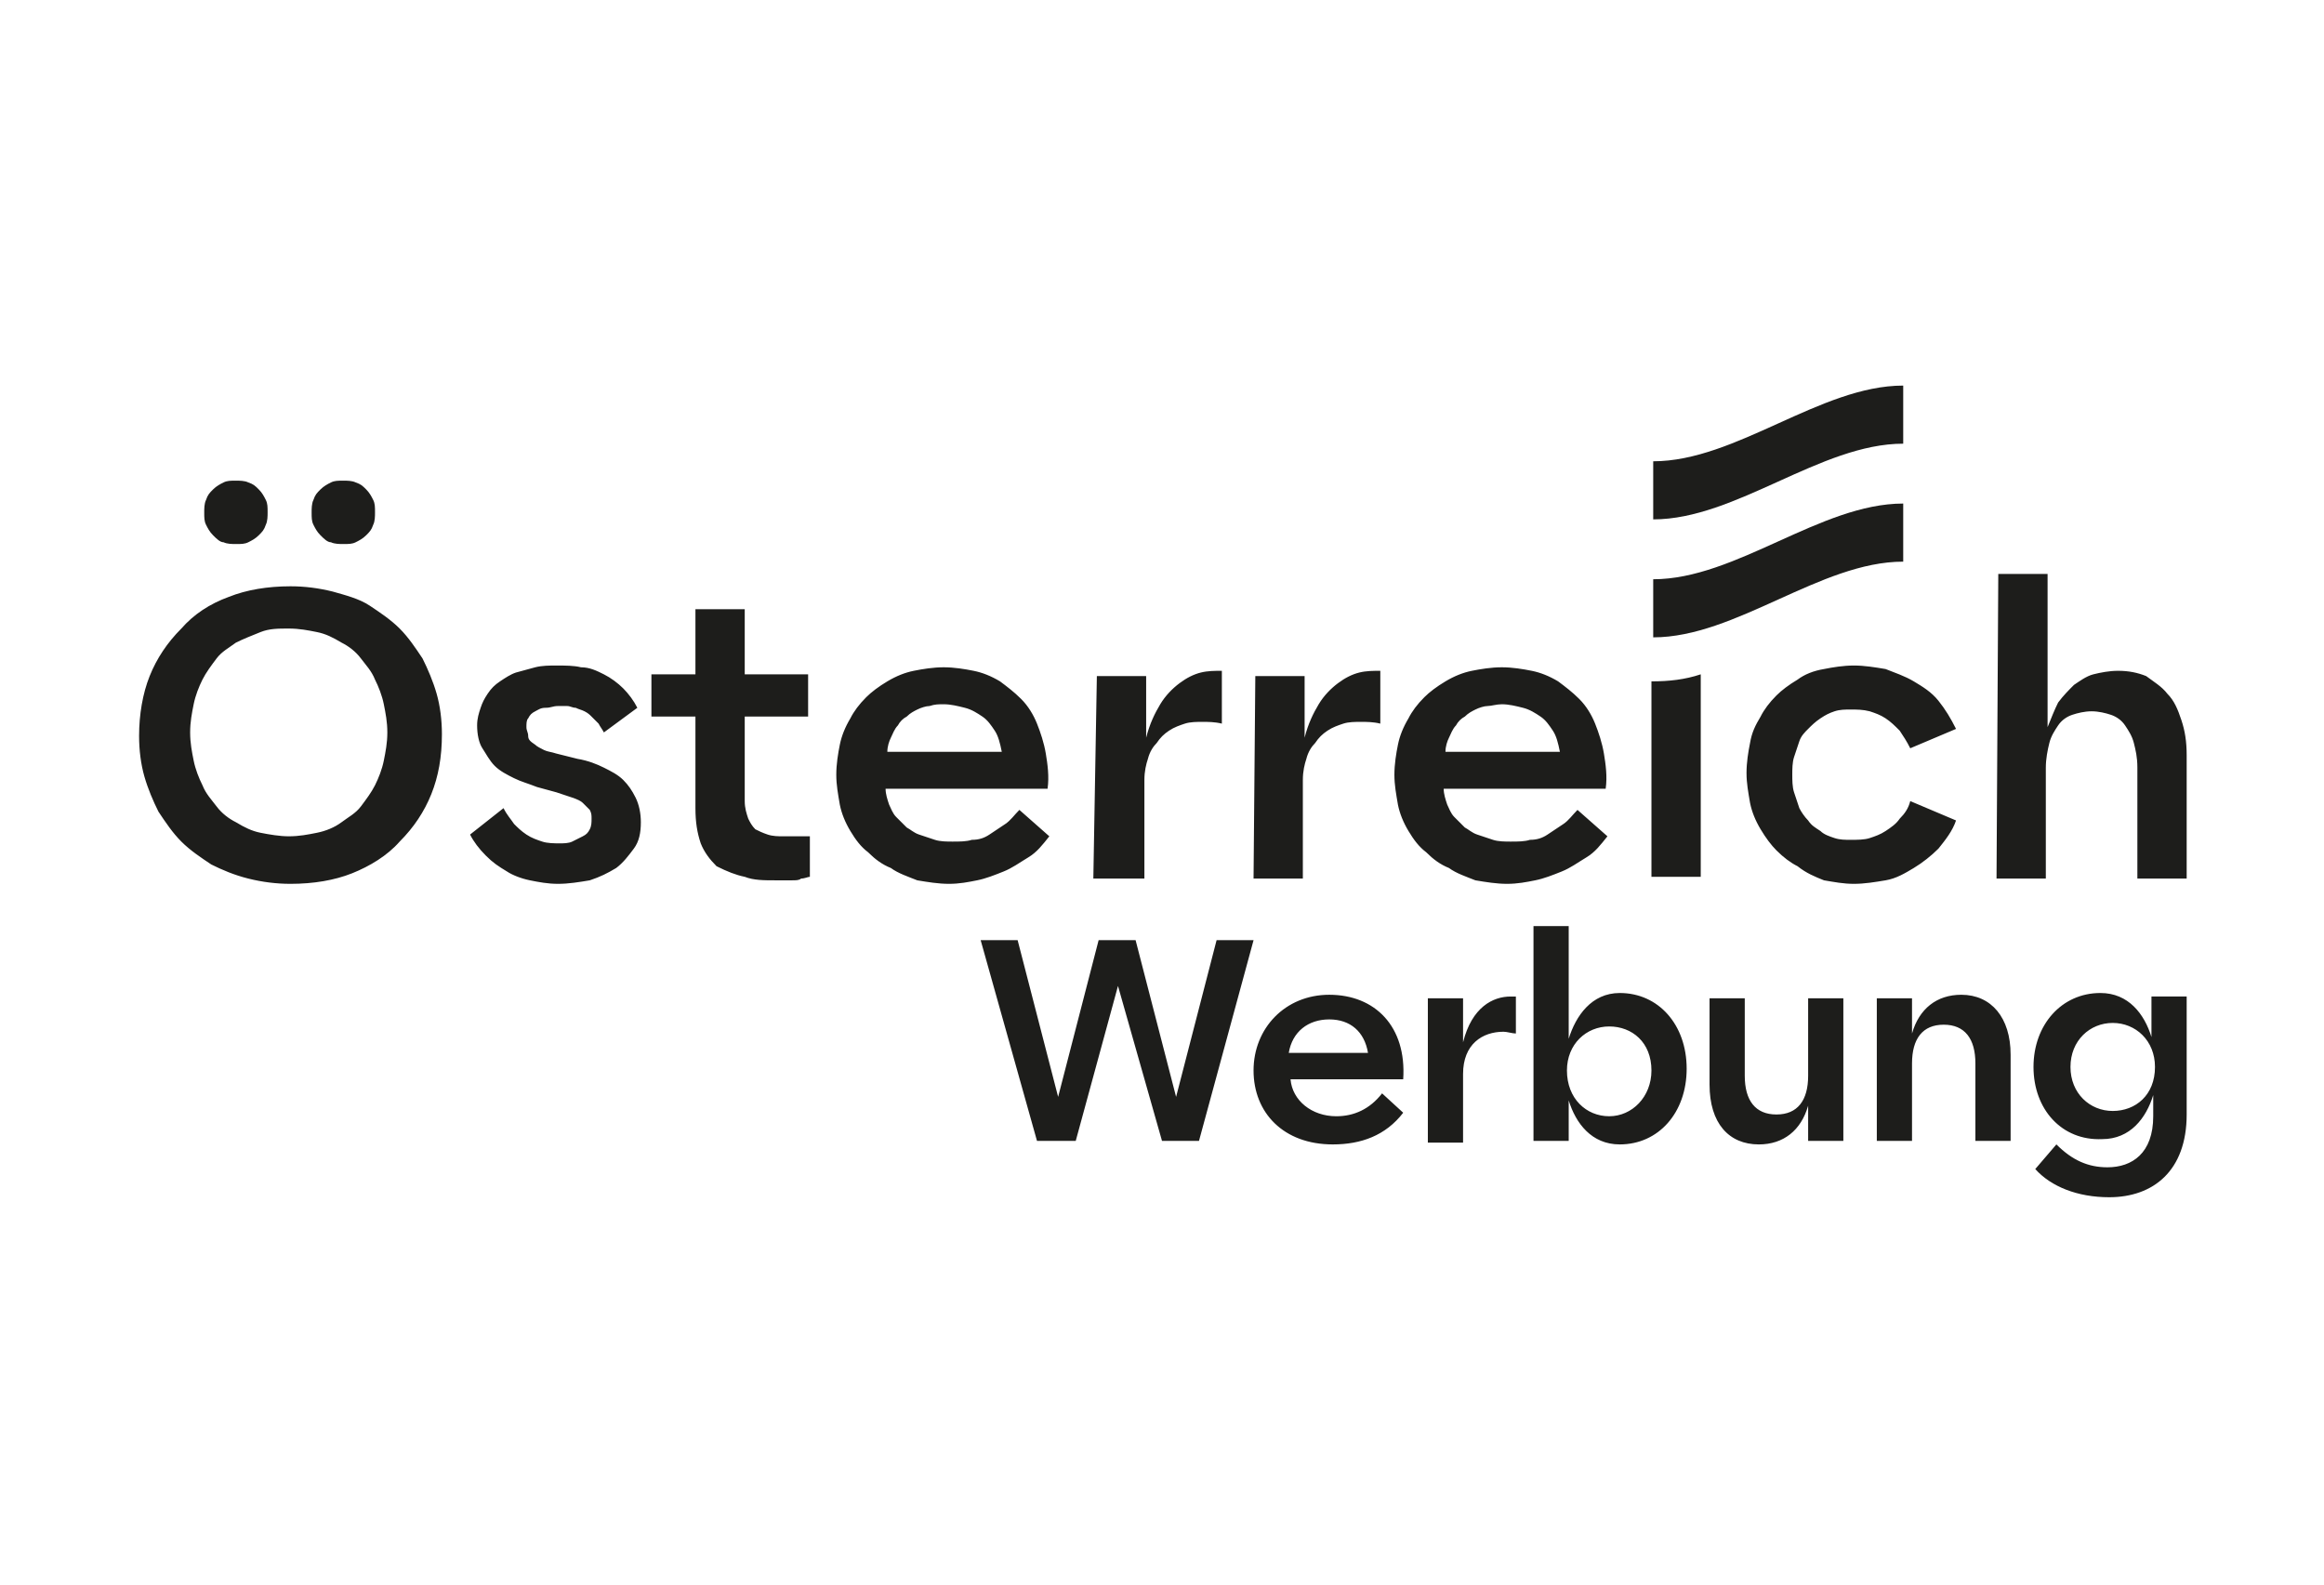
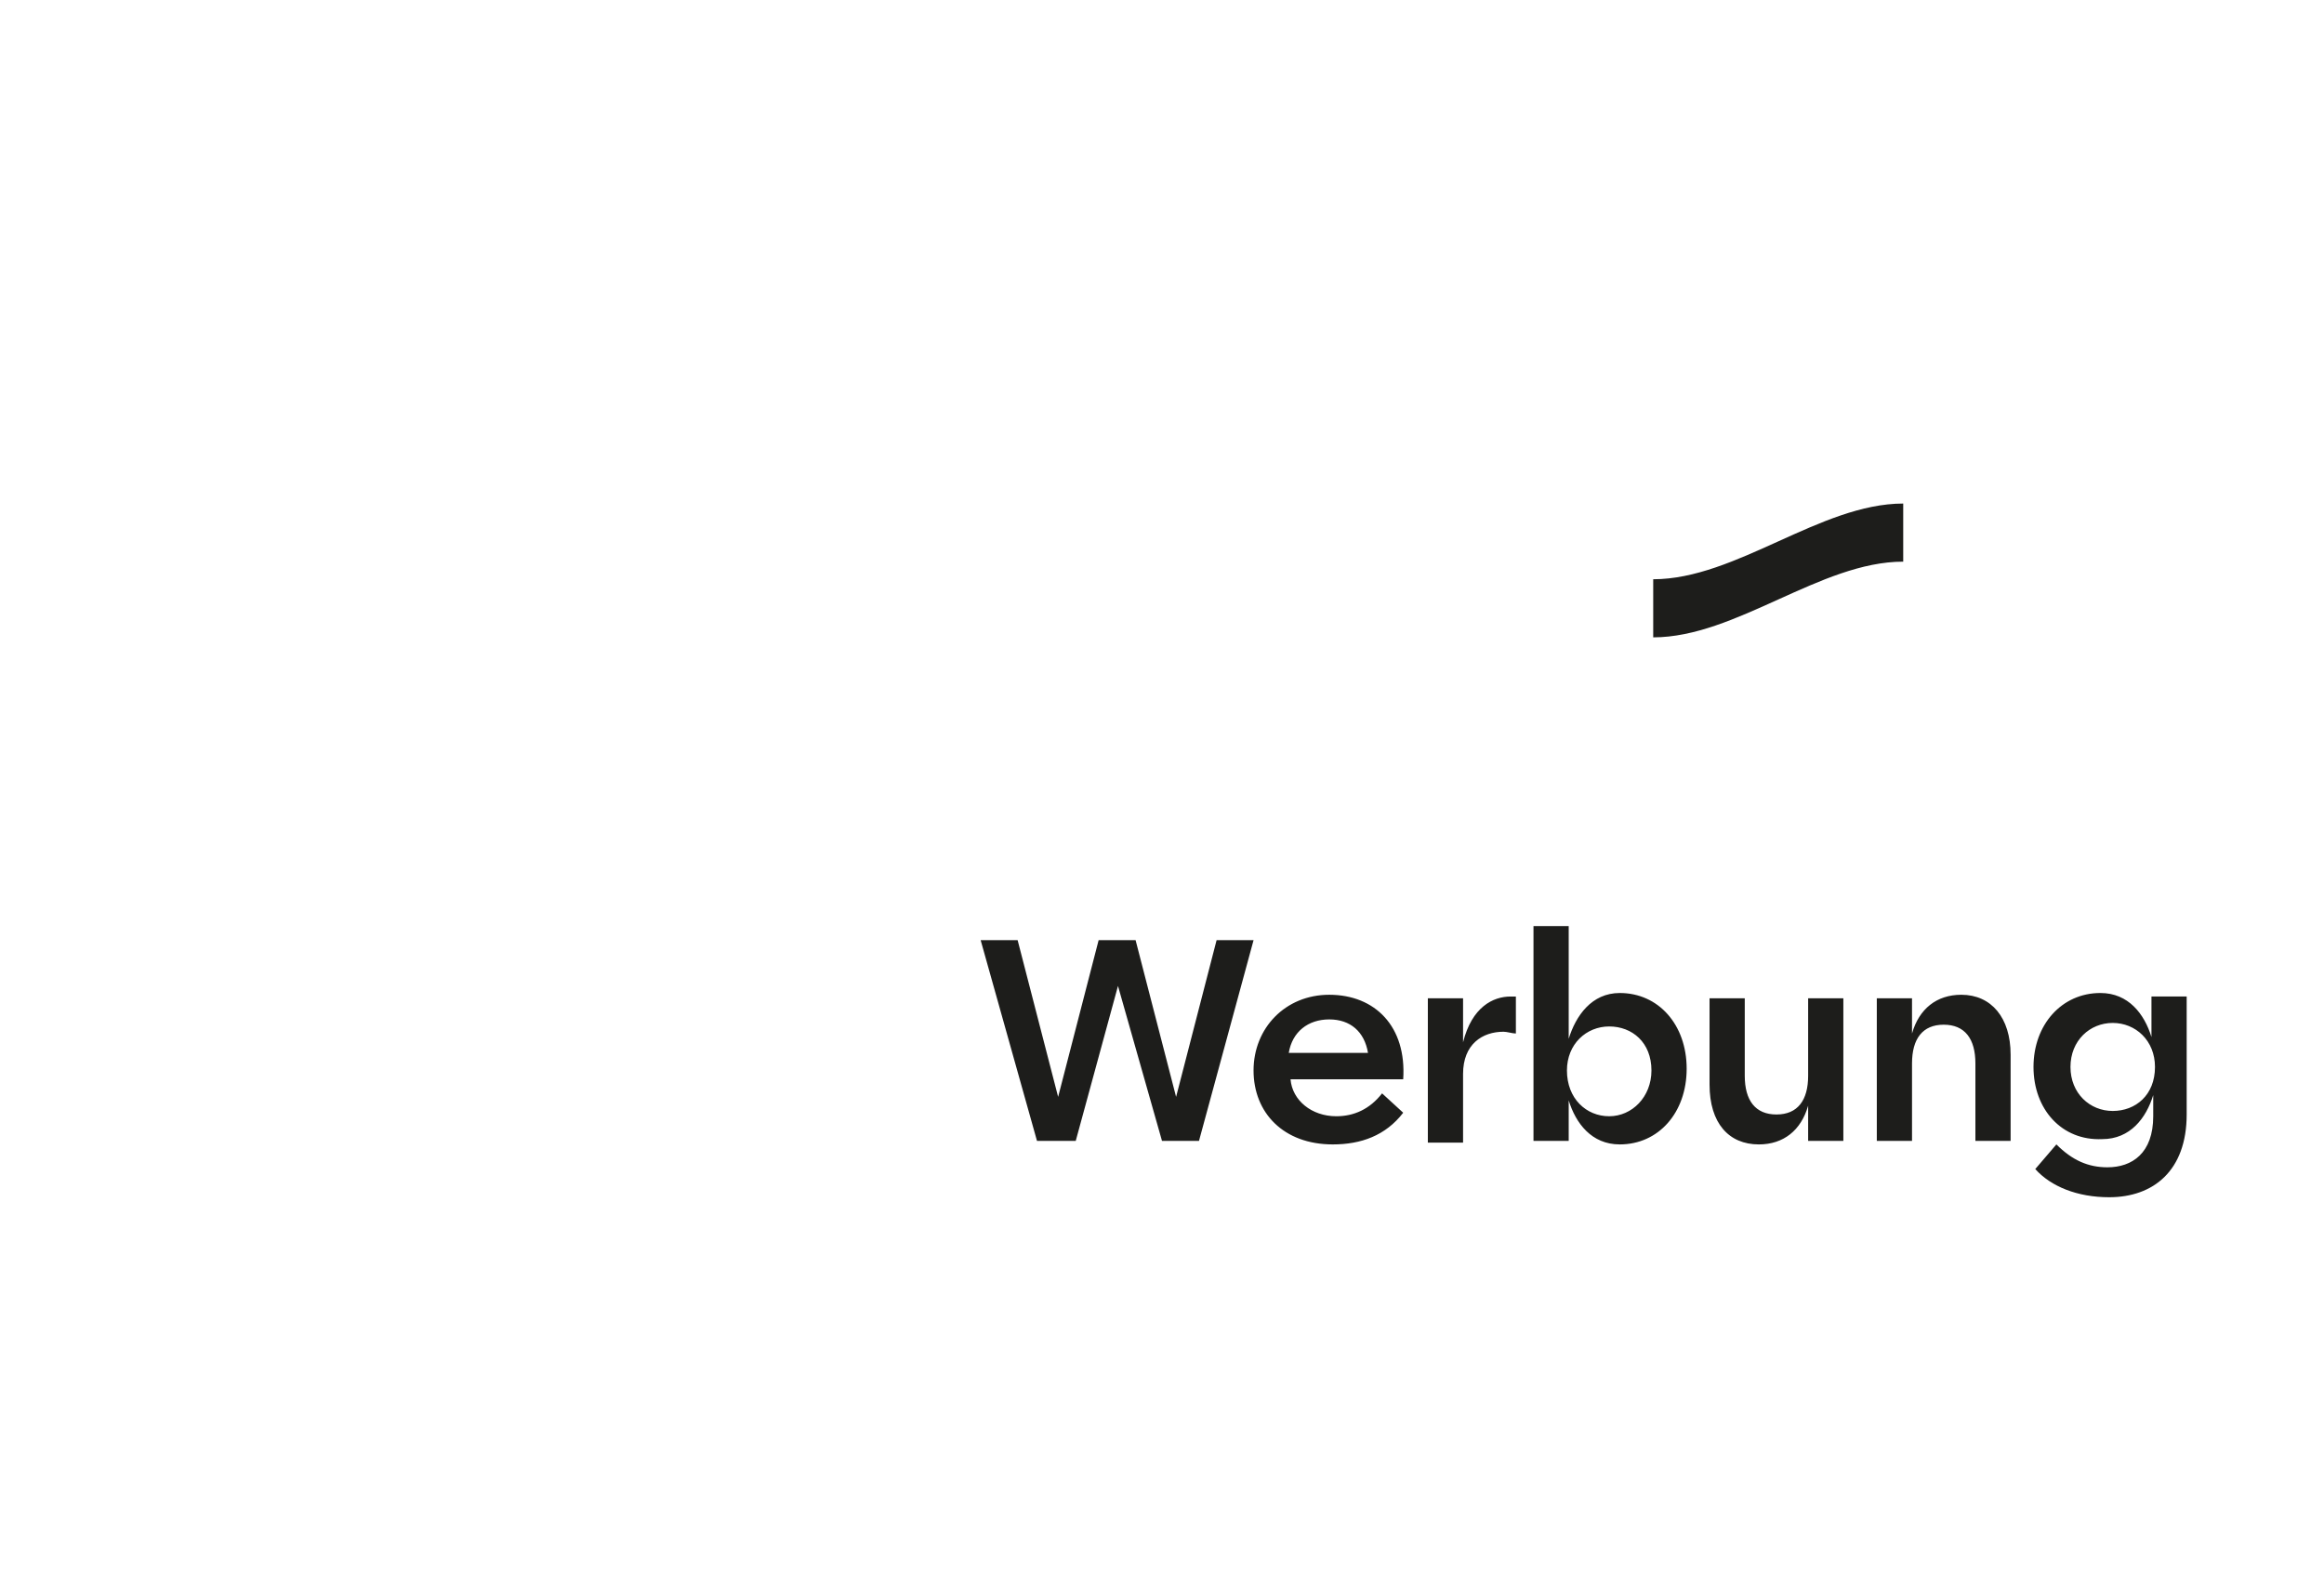
<svg xmlns="http://www.w3.org/2000/svg" version="1.1" id="Ebene_1" x="0px" y="0px" viewBox="0 0 132 90" style="enable-background:new 0 0 132 90;" xml:space="preserve">
  <style type="text/css">
	.st0{display:none;}
	.st1{fill:#1D1D1B;}
</style>
  <g id="Ebene_2_00000007423655472267348820000000667710967551743653_" class="st0">
</g>
  <g>
    <g id="EN_x2B_AT">
      <path class="st1" d="M122.4,60.6c0-1.5-1.1-2.5-2.4-2.5c-1.3,0-2.4,1-2.4,2.5c0,1.5,1.1,2.5,2.4,2.5    C121.3,63.1,122.4,62.2,122.4,60.6 M115.5,60.6c0-2.4,1.6-4.2,3.8-4.2c1.6,0,2.5,1.2,2.9,2.5v-2.3h2v6.7c0,3.2-1.9,4.7-4.4,4.7    c-1.8,0-3.3-0.6-4.2-1.6l1.2-1.4c0.9,0.9,1.8,1.3,2.9,1.3c1.4,0,2.6-0.8,2.6-2.9v-1.2c-0.4,1.3-1.3,2.5-2.9,2.5    C117.1,64.8,115.5,63,115.5,60.6 M106.6,56.7h2v2c0.4-1.4,1.4-2.2,2.8-2.2c1.7,0,2.8,1.3,2.8,3.4v4.9h-2v-4.4    c0-1.4-0.6-2.2-1.8-2.2c-1.2,0-1.8,0.8-1.8,2.2v4.4h-2V56.7z M97.1,61.6v-4.9h2v4.4c0,1.4,0.6,2.2,1.8,2.2c1.2,0,1.8-0.8,1.8-2.2    v-4.4h2v8.1h-2v-2c-0.4,1.4-1.4,2.2-2.8,2.2C98.2,65,97.1,63.8,97.1,61.6 M93.8,60.8c0-1.6-1.1-2.5-2.4-2.5s-2.4,1-2.4,2.5    c0,1.6,1.1,2.6,2.4,2.6S93.8,62.3,93.8,60.8 M89.1,62.5v2.3h-2V52.6h2V59c0.4-1.3,1.3-2.6,2.9-2.6c2.2,0,3.8,1.8,3.8,4.3    c0,2.5-1.6,4.3-3.8,4.3C90.4,65,89.5,63.8,89.1,62.5 M81.1,56.7h2v2.5c0.5-2,1.7-2.6,2.7-2.6c0.1,0,0.2,0,0.3,0v2.1    c-0.2,0-0.5-0.1-0.7-0.1c-1.2,0-2.3,0.7-2.3,2.4v3.9h-2L81.1,56.7L81.1,56.7z M77.7,59.8c-0.2-1.2-1-1.9-2.2-1.9    c-1.2,0-2.1,0.7-2.3,1.9H77.7z M71.2,60.8c0-2.4,1.8-4.3,4.3-4.3c2.6,0,4.4,1.8,4.2,4.8h-6.4c0.1,1.2,1.2,2.1,2.6,2.1    c1,0,1.9-0.4,2.6-1.3l1.2,1.1c-1,1.3-2.4,1.8-4,1.8C72.9,65,71.2,63.2,71.2,60.8 M55.7,53.4h2.1l2.3,8.9l2.3-8.9h2.1l2.3,8.9    l2.3-8.9h2.1l-3.1,11.4H66l-2.5-8.8l-2.4,8.8h-2.2L55.7,53.4z" />
    </g>
    <g id="Text_unten_Logo">
-       <path class="st1" d="M12.7,30.8c0.2,0.1,0.5,0.1,0.7,0.1c0.3,0,0.5,0,0.7-0.1c0.2-0.1,0.4-0.2,0.6-0.4s0.3-0.3,0.4-0.6    c0.1-0.2,0.1-0.5,0.1-0.7c0-0.3,0-0.5-0.1-0.7c-0.1-0.2-0.2-0.4-0.4-0.6c-0.2-0.2-0.3-0.3-0.6-0.4c-0.2-0.1-0.5-0.1-0.7-0.1    c-0.3,0-0.5,0-0.7,0.1c-0.2,0.1-0.4,0.2-0.6,0.4c-0.2,0.2-0.3,0.3-0.4,0.6c-0.1,0.2-0.1,0.5-0.1,0.7c0,0.3,0,0.5,0.1,0.7    c0.1,0.2,0.2,0.4,0.4,0.6C12.3,30.6,12.5,30.8,12.7,30.8 M18.8,30.8c0.2,0.1,0.5,0.1,0.7,0.1c0.3,0,0.5,0,0.7-0.1    c0.2-0.1,0.4-0.2,0.6-0.4c0.2-0.2,0.3-0.3,0.4-0.6c0.1-0.2,0.1-0.5,0.1-0.7c0-0.3,0-0.5-0.1-0.7c-0.1-0.2-0.2-0.4-0.4-0.6    c-0.2-0.2-0.3-0.3-0.6-0.4c-0.2-0.1-0.5-0.1-0.7-0.1c-0.3,0-0.5,0-0.7,0.1c-0.2,0.1-0.4,0.2-0.6,0.4c-0.2,0.2-0.3,0.3-0.4,0.6    c-0.1,0.2-0.1,0.5-0.1,0.7c0,0.3,0,0.5,0.1,0.7c0.1,0.2,0.2,0.4,0.4,0.6C18.4,30.6,18.6,30.8,18.8,30.8 M18,47.3    c-0.5,0.1-1,0.2-1.6,0.2c-0.5,0-1.1-0.1-1.6-0.2c-0.5-0.1-0.9-0.3-1.4-0.6c-0.4-0.2-0.8-0.5-1.1-0.9c-0.3-0.4-0.6-0.7-0.8-1.2    c-0.2-0.4-0.4-0.9-0.5-1.4c-0.1-0.5-0.2-1-0.2-1.6c0-0.6,0.1-1.1,0.2-1.6c0.1-0.5,0.3-1,0.5-1.4c0.2-0.4,0.5-0.8,0.8-1.2    c0.3-0.4,0.7-0.6,1.1-0.9c0.4-0.2,0.9-0.4,1.4-0.6s1-0.2,1.6-0.2c0.6,0,1.1,0.1,1.6,0.2c0.5,0.1,0.9,0.3,1.4,0.6    c0.4,0.2,0.8,0.5,1.1,0.9c0.3,0.4,0.6,0.7,0.8,1.2c0.2,0.4,0.4,0.9,0.5,1.4c0.1,0.5,0.2,1,0.2,1.6c0,0.6-0.1,1.1-0.2,1.6    c-0.1,0.5-0.3,1-0.5,1.4c-0.2,0.4-0.5,0.8-0.8,1.2c-0.3,0.4-0.7,0.6-1.1,0.9C19,47,18.5,47.2,18,47.3 M14.1,49.9    c0.8,0.2,1.6,0.3,2.4,0.3c1.3,0,2.5-0.2,3.5-0.6s2-1,2.7-1.8c0.8-0.8,1.4-1.7,1.8-2.7c0.4-1,0.6-2.1,0.6-3.4    c0-0.8-0.1-1.6-0.3-2.3c-0.2-0.7-0.5-1.4-0.8-2c-0.4-0.6-0.8-1.2-1.3-1.7c-0.5-0.5-1.1-0.9-1.7-1.3s-1.4-0.6-2.1-0.8    c-0.8-0.2-1.6-0.3-2.4-0.3c-1.3,0-2.5,0.2-3.5,0.6c-1.1,0.4-2,1-2.7,1.8c-0.8,0.8-1.4,1.7-1.8,2.7c-0.4,1-0.6,2.2-0.6,3.4    c0,0.8,0.1,1.6,0.3,2.3c0.2,0.7,0.5,1.4,0.8,2c0.4,0.6,0.8,1.2,1.3,1.7c0.5,0.5,1.1,0.9,1.7,1.3C12.6,49.4,13.3,49.7,14.1,49.9     M30.1,50c0.5,0.1,1,0.2,1.6,0.2c0.6,0,1.2-0.1,1.8-0.2c0.6-0.2,1-0.4,1.5-0.7c0.4-0.3,0.7-0.7,1-1.1s0.4-0.9,0.4-1.5    c0-0.5-0.1-1-0.3-1.4c-0.2-0.4-0.4-0.7-0.7-1c-0.3-0.3-0.7-0.5-1.1-0.7c-0.4-0.2-0.9-0.4-1.5-0.5l-1.2-0.3    c-0.3-0.1-0.5-0.1-0.7-0.2c-0.2-0.1-0.4-0.2-0.5-0.3C30.1,42.1,30,42,30,41.8s-0.1-0.3-0.1-0.5c0-0.2,0-0.4,0.1-0.5    c0.1-0.2,0.2-0.3,0.4-0.4c0.2-0.1,0.3-0.2,0.6-0.2s0.4-0.1,0.7-0.1c0.2,0,0.3,0,0.5,0c0.2,0,0.3,0.1,0.5,0.1    c0.2,0.1,0.3,0.1,0.5,0.2s0.3,0.2,0.4,0.3c0.1,0.1,0.3,0.3,0.4,0.4c0.1,0.2,0.2,0.3,0.3,0.5l1.9-1.4c-0.2-0.4-0.5-0.8-0.8-1.1    s-0.7-0.6-1.1-0.8c-0.4-0.2-0.8-0.4-1.3-0.4c-0.4-0.1-0.9-0.1-1.4-0.1c-0.4,0-0.8,0-1.2,0.1c-0.4,0.1-0.7,0.2-1.1,0.3    c-0.3,0.1-0.6,0.3-0.9,0.5c-0.3,0.2-0.5,0.4-0.7,0.7c-0.2,0.3-0.3,0.5-0.4,0.8s-0.2,0.6-0.2,1c0,0.5,0.1,1,0.3,1.3s0.4,0.7,0.7,1    c0.3,0.3,0.7,0.5,1.1,0.7c0.4,0.2,0.8,0.3,1.3,0.5l1.1,0.3c0.3,0.1,0.6,0.2,0.9,0.3s0.5,0.2,0.6,0.3s0.3,0.3,0.4,0.4    c0.1,0.2,0.1,0.3,0.1,0.5c0,0.2,0,0.4-0.1,0.6c-0.1,0.2-0.2,0.3-0.4,0.4c-0.2,0.1-0.4,0.2-0.6,0.3c-0.2,0.1-0.5,0.1-0.7,0.1    c-0.3,0-0.7,0-1-0.1c-0.3-0.1-0.6-0.2-0.9-0.4c-0.3-0.2-0.5-0.4-0.7-0.6c-0.2-0.3-0.4-0.5-0.6-0.9l-1.9,1.5    c0.2,0.4,0.5,0.8,0.9,1.2s0.7,0.6,1.2,0.9C29.1,49.7,29.6,49.9,30.1,50 M42.3,49.8C42.8,50,43.4,50,44,50c0.2,0,0.3,0,0.5,0    c0.2,0,0.3,0,0.5,0c0.2,0,0.4,0,0.5-0.1c0.2,0,0.4-0.1,0.5-0.1v-2.3c-0.1,0-0.2,0-0.3,0c-0.1,0-0.2,0-0.4,0c-0.1,0-0.2,0-0.4,0    s-0.3,0-0.4,0c-0.3,0-0.6,0-0.9-0.1s-0.5-0.2-0.7-0.3c-0.2-0.2-0.3-0.4-0.4-0.6c-0.1-0.3-0.2-0.6-0.2-1v-4.8h3.6v-2.4h-3.6v-3.7    h-2.8v3.7h-2.5v2.4h2.5v5.2c0,0.8,0.1,1.4,0.3,2c0.2,0.5,0.5,0.9,0.9,1.3C41.3,49.5,41.8,49.7,42.3,49.8 M50.4,42.7    c0-0.3,0.1-0.6,0.2-0.8c0.1-0.2,0.2-0.5,0.4-0.7c0.1-0.2,0.3-0.4,0.5-0.5c0.2-0.2,0.4-0.3,0.6-0.4c0.2-0.1,0.5-0.2,0.7-0.2    c0.3-0.1,0.5-0.1,0.8-0.1c0.4,0,0.8,0.1,1.2,0.2c0.4,0.1,0.7,0.3,1,0.5c0.3,0.2,0.5,0.5,0.7,0.8c0.2,0.3,0.3,0.7,0.4,1.2    C56.8,42.7,50.4,42.7,50.4,42.7z M52.1,50c0.6,0.1,1.2,0.2,1.8,0.2c0.6,0,1.1-0.1,1.6-0.2c0.5-0.1,1-0.3,1.5-0.5    c0.5-0.2,0.9-0.5,1.4-0.8s0.8-0.7,1.2-1.2L57.9,46c-0.3,0.3-0.5,0.6-0.8,0.8c-0.3,0.2-0.6,0.4-0.9,0.6c-0.3,0.2-0.6,0.3-1,0.3    c-0.3,0.1-0.7,0.1-1.1,0.1c-0.3,0-0.7,0-1-0.1c-0.3-0.1-0.6-0.2-0.9-0.3c-0.3-0.1-0.5-0.3-0.7-0.4c-0.2-0.2-0.4-0.4-0.6-0.6    c-0.2-0.2-0.3-0.5-0.4-0.7c-0.1-0.3-0.2-0.6-0.2-0.9h9.2c0.1-0.7,0-1.4-0.1-2s-0.3-1.2-0.5-1.7c-0.2-0.5-0.5-1-0.9-1.4    c-0.4-0.4-0.8-0.7-1.2-1c-0.5-0.3-1-0.5-1.5-0.6c-0.5-0.1-1.1-0.2-1.7-0.2c-0.6,0-1.2,0.1-1.7,0.2c-0.5,0.1-1,0.3-1.5,0.6    c-0.5,0.3-0.9,0.6-1.2,0.9c-0.4,0.4-0.7,0.8-0.9,1.2c-0.3,0.5-0.5,1-0.6,1.5c-0.1,0.5-0.2,1.1-0.2,1.7c0,0.6,0.1,1.1,0.2,1.7    c0.1,0.5,0.3,1,0.6,1.5c0.3,0.5,0.6,0.9,1,1.2c0.4,0.4,0.8,0.7,1.3,0.9C51,49.6,51.6,49.8,52.1,50 M62.1,49.9H65v-5.6    c0-0.5,0.1-0.9,0.2-1.2c0.1-0.4,0.3-0.7,0.5-0.9c0.2-0.3,0.4-0.5,0.7-0.7s0.6-0.3,0.9-0.4c0.3-0.1,0.7-0.1,1-0.1s0.7,0,1.1,0.1v-3    c-0.4,0-0.8,0-1.2,0.1c-0.4,0.1-0.8,0.3-1.2,0.6c-0.4,0.3-0.8,0.7-1.1,1.2c-0.3,0.5-0.6,1.1-0.8,1.9v-3.5h-2.8L62.1,49.9    L62.1,49.9z M71.2,49.9H74v-5.6c0-0.5,0.1-0.9,0.2-1.2c0.1-0.4,0.3-0.7,0.5-0.9c0.2-0.3,0.4-0.5,0.7-0.7s0.6-0.3,0.9-0.4    c0.3-0.1,0.7-0.1,1-0.1s0.7,0,1.1,0.1v-3c-0.4,0-0.8,0-1.2,0.1c-0.4,0.1-0.8,0.3-1.2,0.6c-0.4,0.3-0.8,0.7-1.1,1.2    c-0.3,0.5-0.6,1.1-0.8,1.9v-3.5h-2.8L71.2,49.9L71.2,49.9z M82.1,42.7c0-0.3,0.1-0.6,0.2-0.8c0.1-0.2,0.2-0.5,0.4-0.7    c0.1-0.2,0.3-0.4,0.5-0.5c0.2-0.2,0.4-0.3,0.6-0.4c0.2-0.1,0.5-0.2,0.7-0.2S85,40,85.3,40c0.4,0,0.8,0.1,1.2,0.2    c0.4,0.1,0.7,0.3,1,0.5c0.3,0.2,0.5,0.5,0.7,0.8c0.2,0.3,0.3,0.7,0.4,1.2C88.5,42.7,82.1,42.7,82.1,42.7z M83.8,50    c0.6,0.1,1.2,0.2,1.8,0.2c0.6,0,1.1-0.1,1.6-0.2c0.5-0.1,1-0.3,1.5-0.5c0.5-0.2,0.9-0.5,1.4-0.8s0.8-0.7,1.2-1.2L89.6,46    c-0.3,0.3-0.5,0.6-0.8,0.8c-0.3,0.2-0.6,0.4-0.9,0.6c-0.3,0.2-0.6,0.3-1,0.3c-0.3,0.1-0.7,0.1-1.1,0.1c-0.3,0-0.7,0-1-0.1    c-0.3-0.1-0.6-0.2-0.9-0.3s-0.5-0.3-0.7-0.4c-0.2-0.2-0.4-0.4-0.6-0.6c-0.2-0.2-0.3-0.5-0.4-0.7c-0.1-0.3-0.2-0.6-0.2-0.9h9.2    c0.1-0.7,0-1.4-0.1-2s-0.3-1.2-0.5-1.7c-0.2-0.5-0.5-1-0.9-1.4c-0.4-0.4-0.8-0.7-1.2-1c-0.5-0.3-1-0.5-1.5-0.6s-1.1-0.2-1.7-0.2    c-0.6,0-1.2,0.1-1.7,0.2c-0.5,0.1-1,0.3-1.5,0.6c-0.5,0.3-0.9,0.6-1.2,0.9c-0.4,0.4-0.7,0.8-0.9,1.2c-0.3,0.5-0.5,1-0.6,1.5    c-0.1,0.5-0.2,1.1-0.2,1.7c0,0.6,0.1,1.1,0.2,1.7c0.1,0.5,0.3,1,0.6,1.5c0.3,0.5,0.6,0.9,1,1.2c0.4,0.4,0.8,0.7,1.3,0.9    C82.7,49.6,83.3,49.8,83.8,50 M103.6,50c0.6,0.1,1.1,0.2,1.7,0.2c0.6,0,1.2-0.1,1.8-0.2c0.6-0.1,1.1-0.4,1.6-0.7    c0.5-0.3,1-0.7,1.4-1.1c0.4-0.5,0.8-1,1-1.6l-2.6-1.1c-0.1,0.4-0.3,0.7-0.6,1c-0.2,0.3-0.5,0.5-0.8,0.7s-0.6,0.3-0.9,0.4    c-0.3,0.1-0.7,0.1-1.1,0.1c-0.3,0-0.6,0-0.9-0.1s-0.6-0.2-0.8-0.4c-0.3-0.2-0.5-0.3-0.7-0.6c-0.2-0.2-0.4-0.5-0.5-0.7    c-0.1-0.3-0.2-0.6-0.3-0.9c-0.1-0.3-0.1-0.7-0.1-1s0-0.7,0.1-1c0.1-0.3,0.2-0.6,0.3-0.9c0.1-0.3,0.3-0.5,0.5-0.7    c0.2-0.2,0.4-0.4,0.7-0.6c0.3-0.2,0.5-0.3,0.8-0.4c0.3-0.1,0.6-0.1,0.9-0.1c0.4,0,0.7,0,1.1,0.1c0.3,0.1,0.6,0.2,0.9,0.4    c0.3,0.2,0.5,0.4,0.8,0.7c0.2,0.3,0.4,0.6,0.6,1l2.6-1.1c-0.3-0.6-0.6-1.1-1-1.6c-0.4-0.5-0.9-0.8-1.4-1.1s-1.1-0.5-1.6-0.7    c-0.6-0.1-1.2-0.2-1.8-0.2c-0.6,0-1.2,0.1-1.7,0.2c-0.6,0.1-1.1,0.3-1.5,0.6c-0.5,0.3-0.9,0.6-1.2,0.9c-0.4,0.4-0.7,0.8-0.9,1.2    c-0.3,0.5-0.5,0.9-0.6,1.5c-0.1,0.5-0.2,1.1-0.2,1.7c0,0.6,0.1,1.1,0.2,1.7c0.1,0.5,0.3,1,0.6,1.5c0.3,0.5,0.6,0.9,0.9,1.2    c0.4,0.4,0.8,0.7,1.2,0.9C102.6,49.6,103.1,49.8,103.6,50 M113.4,49.9h2.8v-6.3c0-0.5,0.1-1,0.2-1.4s0.3-0.7,0.5-1    s0.5-0.5,0.8-0.6c0.3-0.1,0.7-0.2,1.1-0.2c0.4,0,0.8,0.1,1.1,0.2c0.3,0.1,0.6,0.3,0.8,0.6c0.2,0.3,0.4,0.6,0.5,1s0.2,0.8,0.2,1.4    v6.3h2.8v-7c0-0.8-0.1-1.4-0.3-2c-0.2-0.6-0.4-1.1-0.8-1.5c-0.3-0.4-0.8-0.7-1.2-1c-0.5-0.2-1-0.3-1.6-0.3c-0.5,0-1,0.1-1.4,0.2    c-0.4,0.1-0.8,0.4-1.1,0.6c-0.3,0.3-0.6,0.6-0.9,1c-0.2,0.4-0.4,0.9-0.6,1.4v-8.7h-2.8L113.4,49.9L113.4,49.9z M93.8,38.7v11.1    h2.8V38.3C95.7,38.6,94.8,38.7,93.8,38.7z" />
-     </g>
+       </g>
    <g id="Flag__x22_i_x22__Position">
      <g>
-         <path class="st1" d="M108.1,25.2c-4.7,0-9.5,4.3-14.2,4.3v-3.3c4.7,0,9.5-4.3,14.2-4.3V25.2z" />
        <path class="st1" d="M108.1,31.9c-4.7,0-9.5,4.3-14.2,4.3v-3.3c4.7,0,9.5-4.3,14.2-4.3V31.9z" />
      </g>
    </g>
  </g>
</svg>